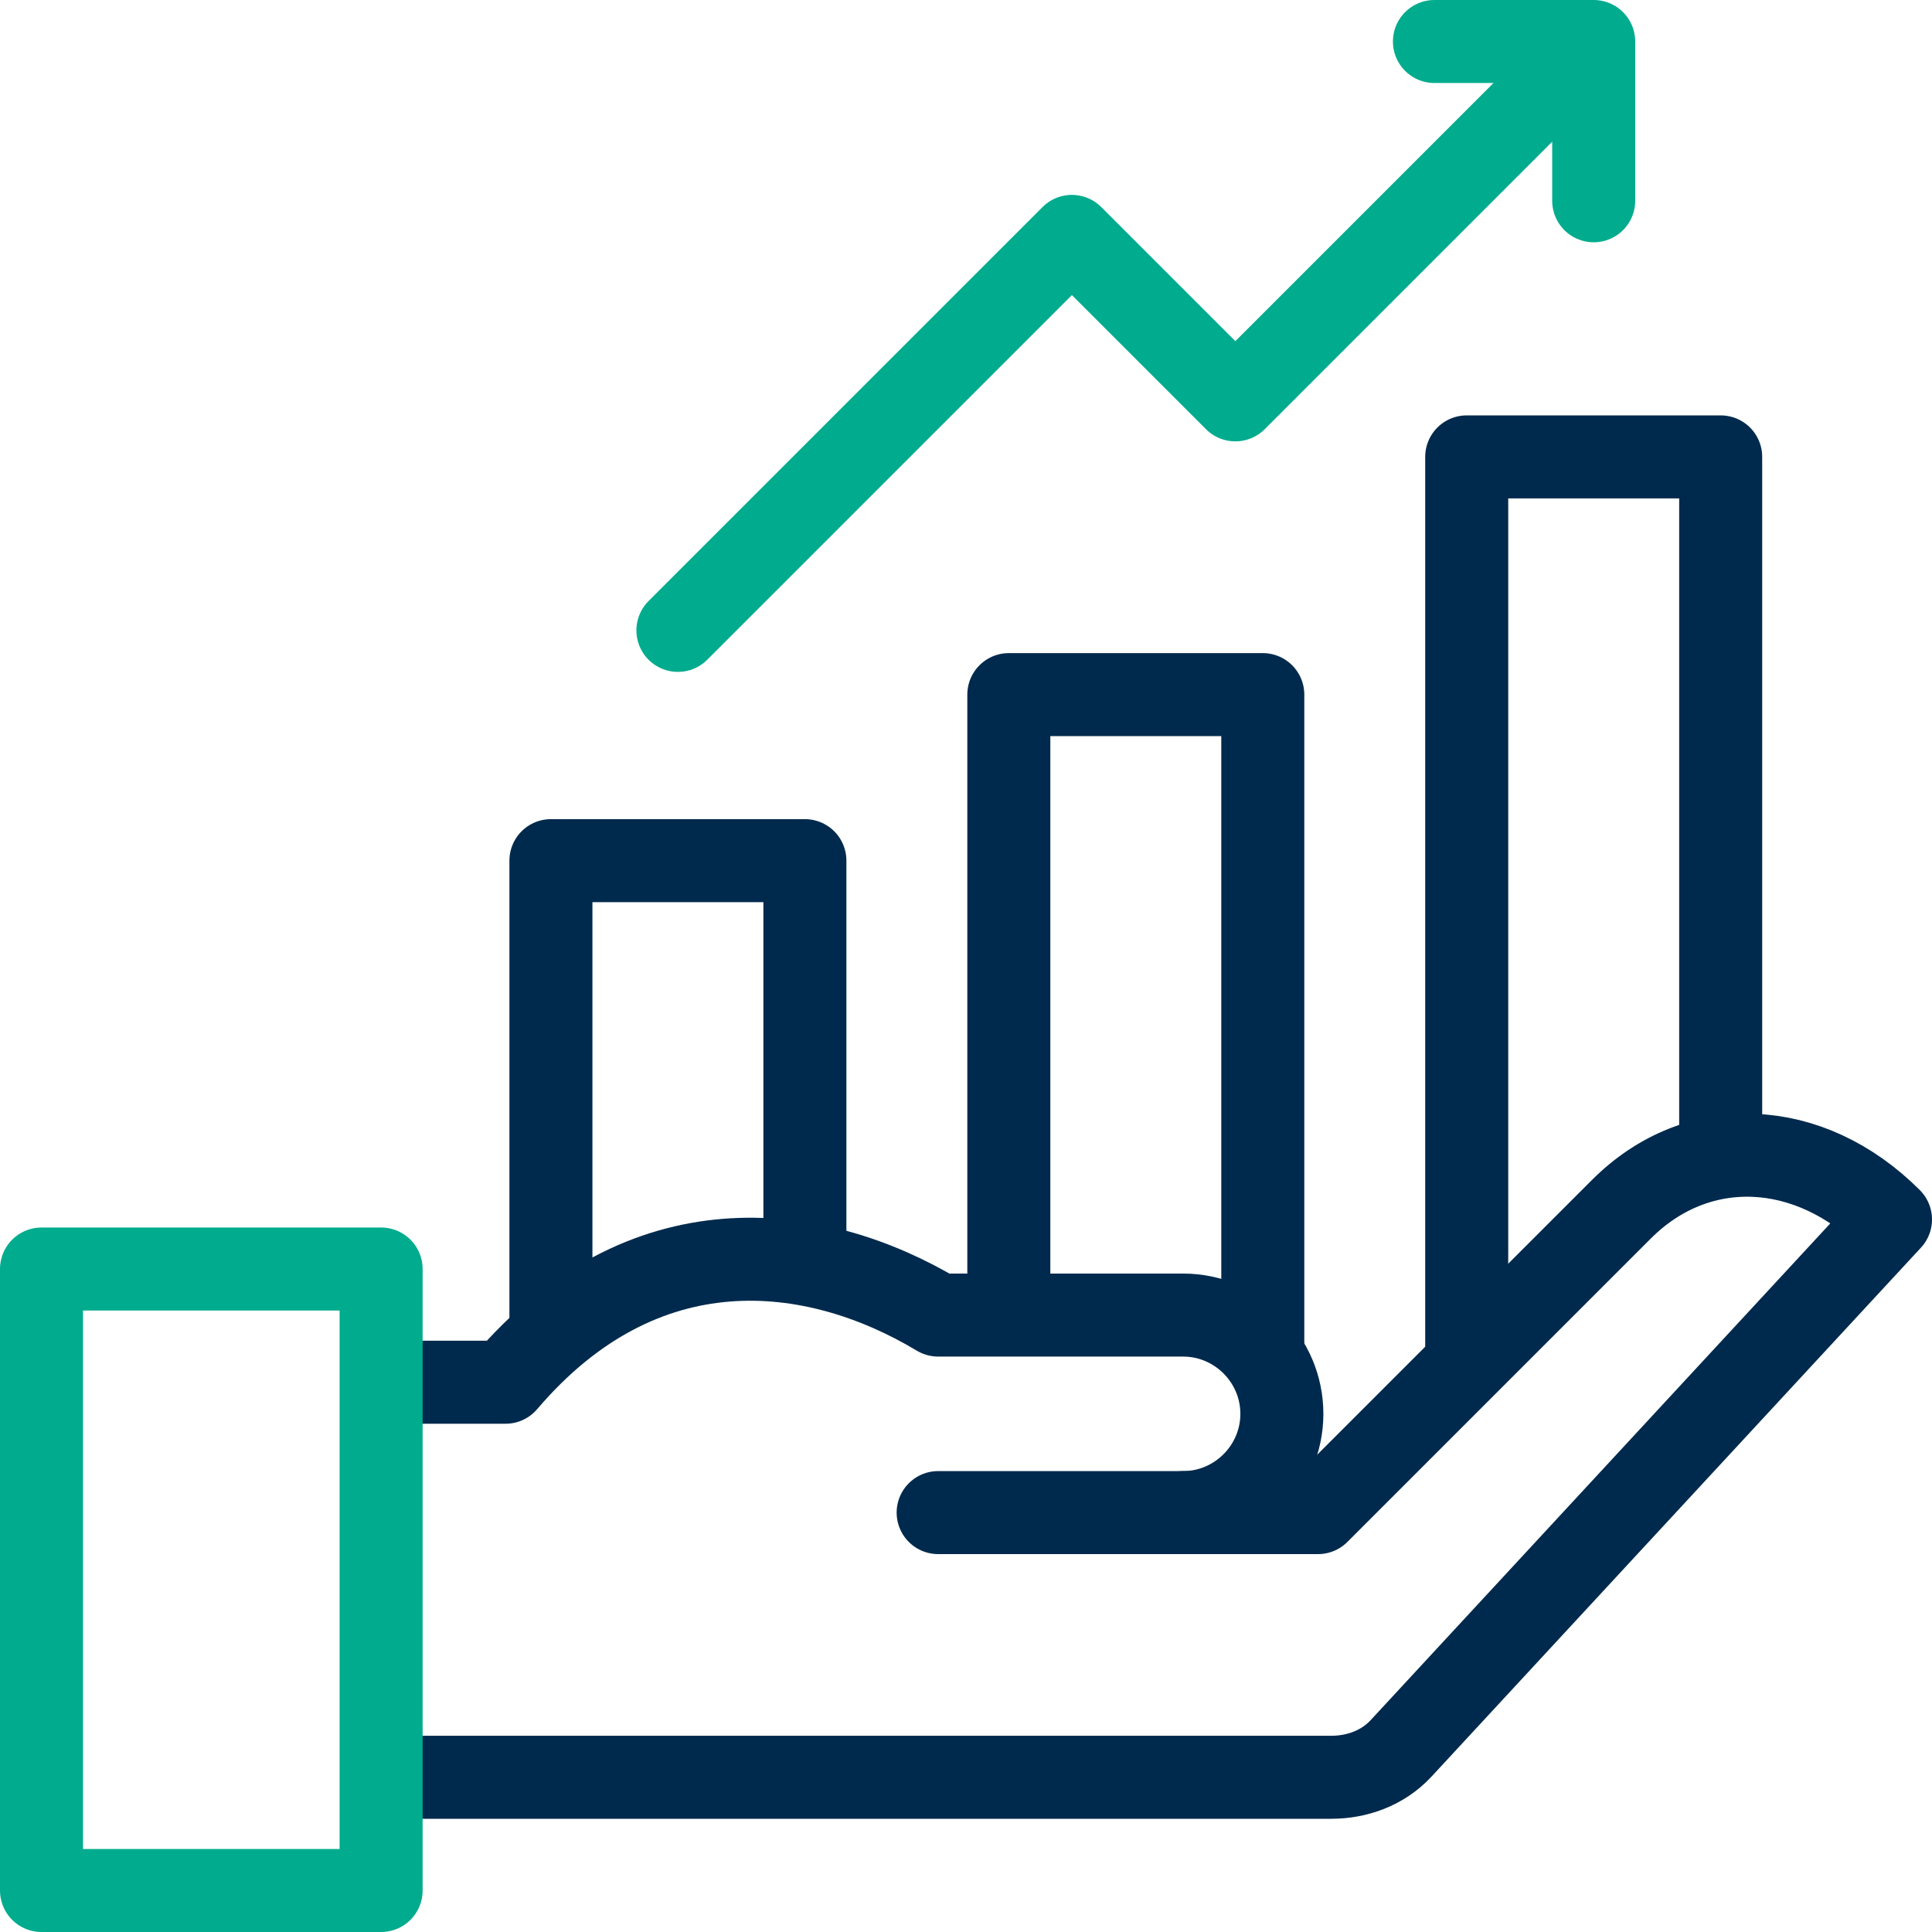
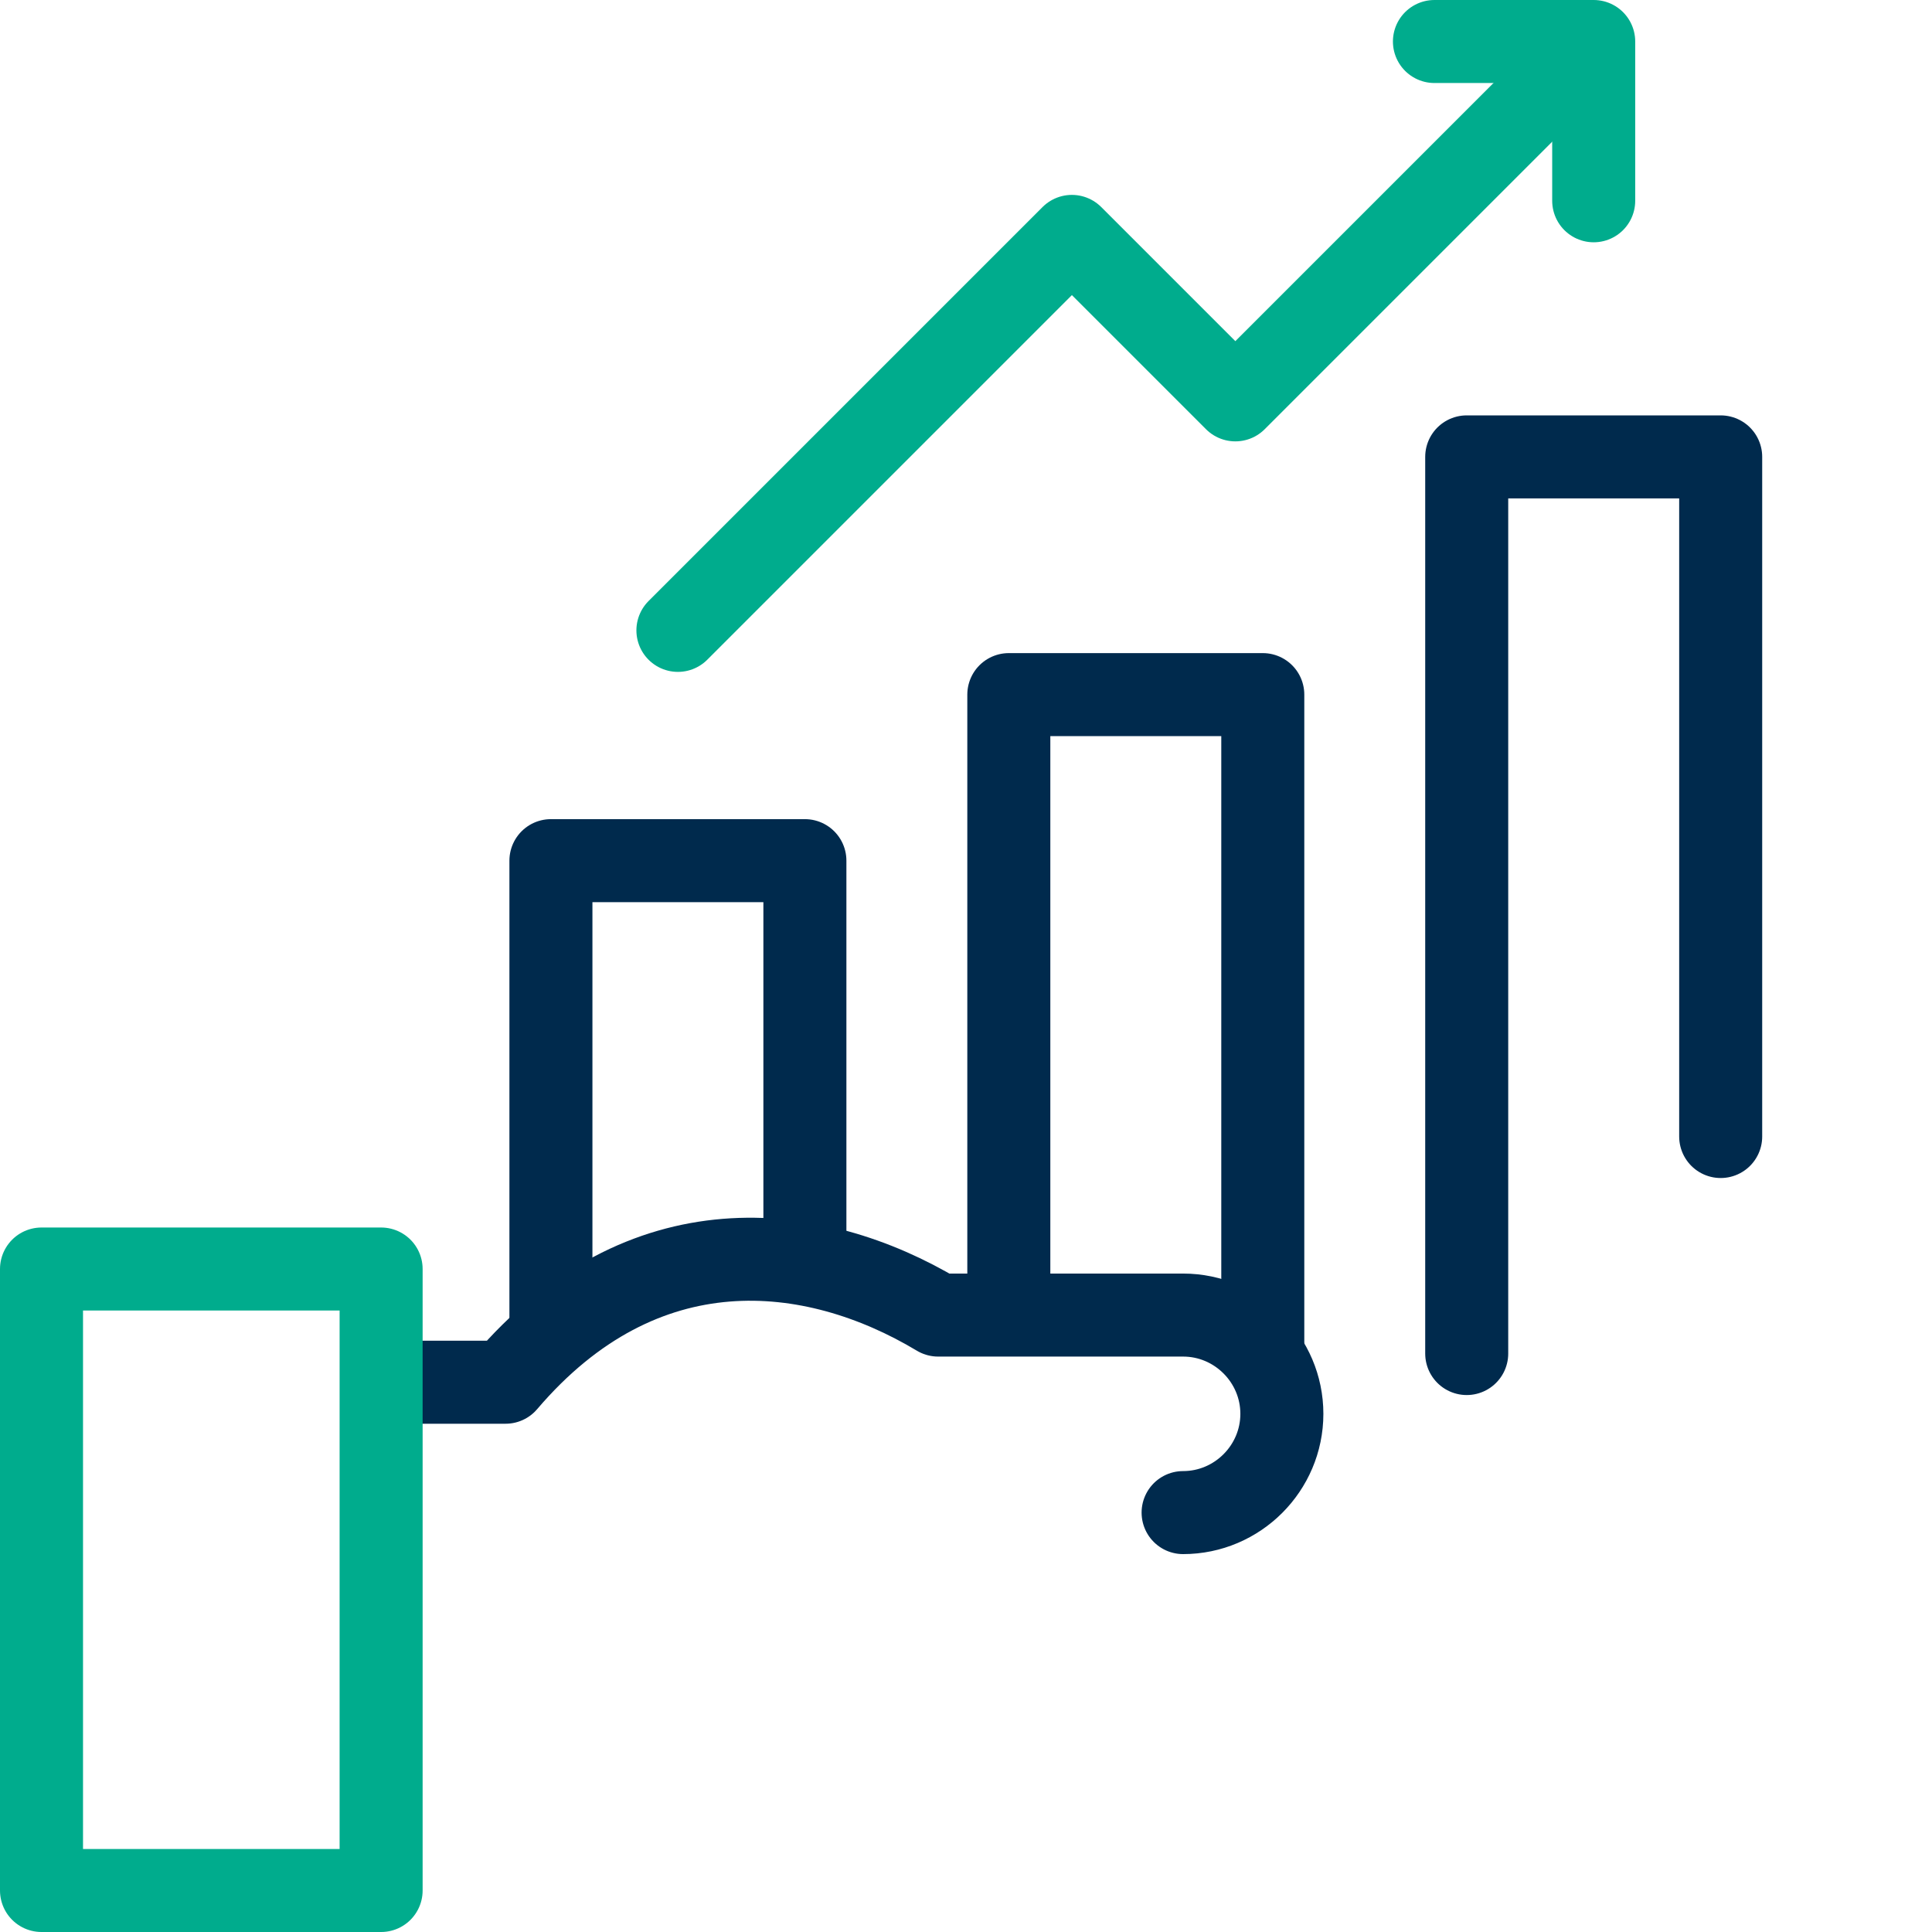
<svg xmlns="http://www.w3.org/2000/svg" version="1.1" width="512" height="512" x="0" y="0" viewBox="0 0 512 512" style="enable-background:new 0 0 512 512" xml:space="preserve" class="">
  <g>
-     <path d="M248.621 400.853h100.672l80.408-80.408c20.084-20.084 49.707-18.868 71.299 2.724L371.307 463.331c-4.908 5.304-11.809 7.666-18.506 7.666L106 471" style="fill-rule:evenodd;clip-rule:evenodd;stroke-width:22;stroke-linecap:round;stroke-linejoin:round;stroke-miterlimit:22.926;" fill-rule="evenodd" clip-rule="evenodd" fill="none" stroke="#002a4d" stroke-width="22" stroke-linecap="round" stroke-linejoin="round" stroke-miterlimit="22.926" data-original="#000000" opacity="1" class="" />
    <path d="M313.535 400.853c14.396 0 26.173-11.778 26.173-26.173 0-14.395-11.778-26.173-26.173-26.173h-64.913c-33.256-19.954-78.382-24.748-114.642 17.797H106" style="fill-rule:evenodd;clip-rule:evenodd;stroke-width:22;stroke-linecap:round;stroke-linejoin:round;stroke-miterlimit:22.926;" fill-rule="evenodd" clip-rule="evenodd" fill="none" stroke="#002a4d" stroke-width="22" stroke-linecap="round" stroke-linejoin="round" stroke-miterlimit="22.926" data-original="#000000" opacity="1" class="" />
    <path d="M213.305 329.987V228.082H146v123.062M334.652 357.201v-173.12h-67.305v159.425M456 301.188V121.081h-67.306v237.62" style="fill-rule:evenodd;clip-rule:evenodd;stroke-width:22;stroke-linecap:round;stroke-linejoin:round;stroke-miterlimit:2.613;" fill-rule="evenodd" clip-rule="evenodd" fill="none" stroke="#002a4d" stroke-width="22" stroke-linecap="round" stroke-linejoin="round" stroke-miterlimit="2.613" data-original="#000000" opacity="1" class="" />
    <path d="M11 336.303h90V501H11z" style="fill-rule:evenodd;clip-rule:evenodd;stroke-width:22;stroke-linecap:round;stroke-linejoin:round;stroke-miterlimit:22.926;" fill-rule="evenodd" clip-rule="evenodd" fill="none" stroke="#00ac8d" stroke-width="22" stroke-linecap="round" stroke-linejoin="round" stroke-miterlimit="22.926" data-original="#33cccc" opacity="1" />
    <path d="m411.24 22.107-83.86 83.86-43.319-43.318-104.408 104.408" style="fill-rule:evenodd;clip-rule:evenodd;stroke-width:22;stroke-linecap:round;stroke-linejoin:round;stroke-miterlimit:2.613;" fill-rule="evenodd" clip-rule="evenodd" fill="none" stroke="#00ac8d" stroke-width="22" stroke-linecap="round" stroke-linejoin="round" stroke-miterlimit="2.613" data-original="#33cccc" opacity="1" />
    <path d="M422.347 53.208V11h-42.208" style="fill-rule:evenodd;clip-rule:evenodd;stroke-width:22;stroke-linecap:round;stroke-linejoin:round;stroke-miterlimit:2.613;" fill-rule="evenodd" clip-rule="evenodd" fill="none" stroke="#00ac8d" stroke-width="22" stroke-linecap="round" stroke-linejoin="round" stroke-miterlimit="2.613" data-original="#33cccc" opacity="1" />
  </g>
</svg>